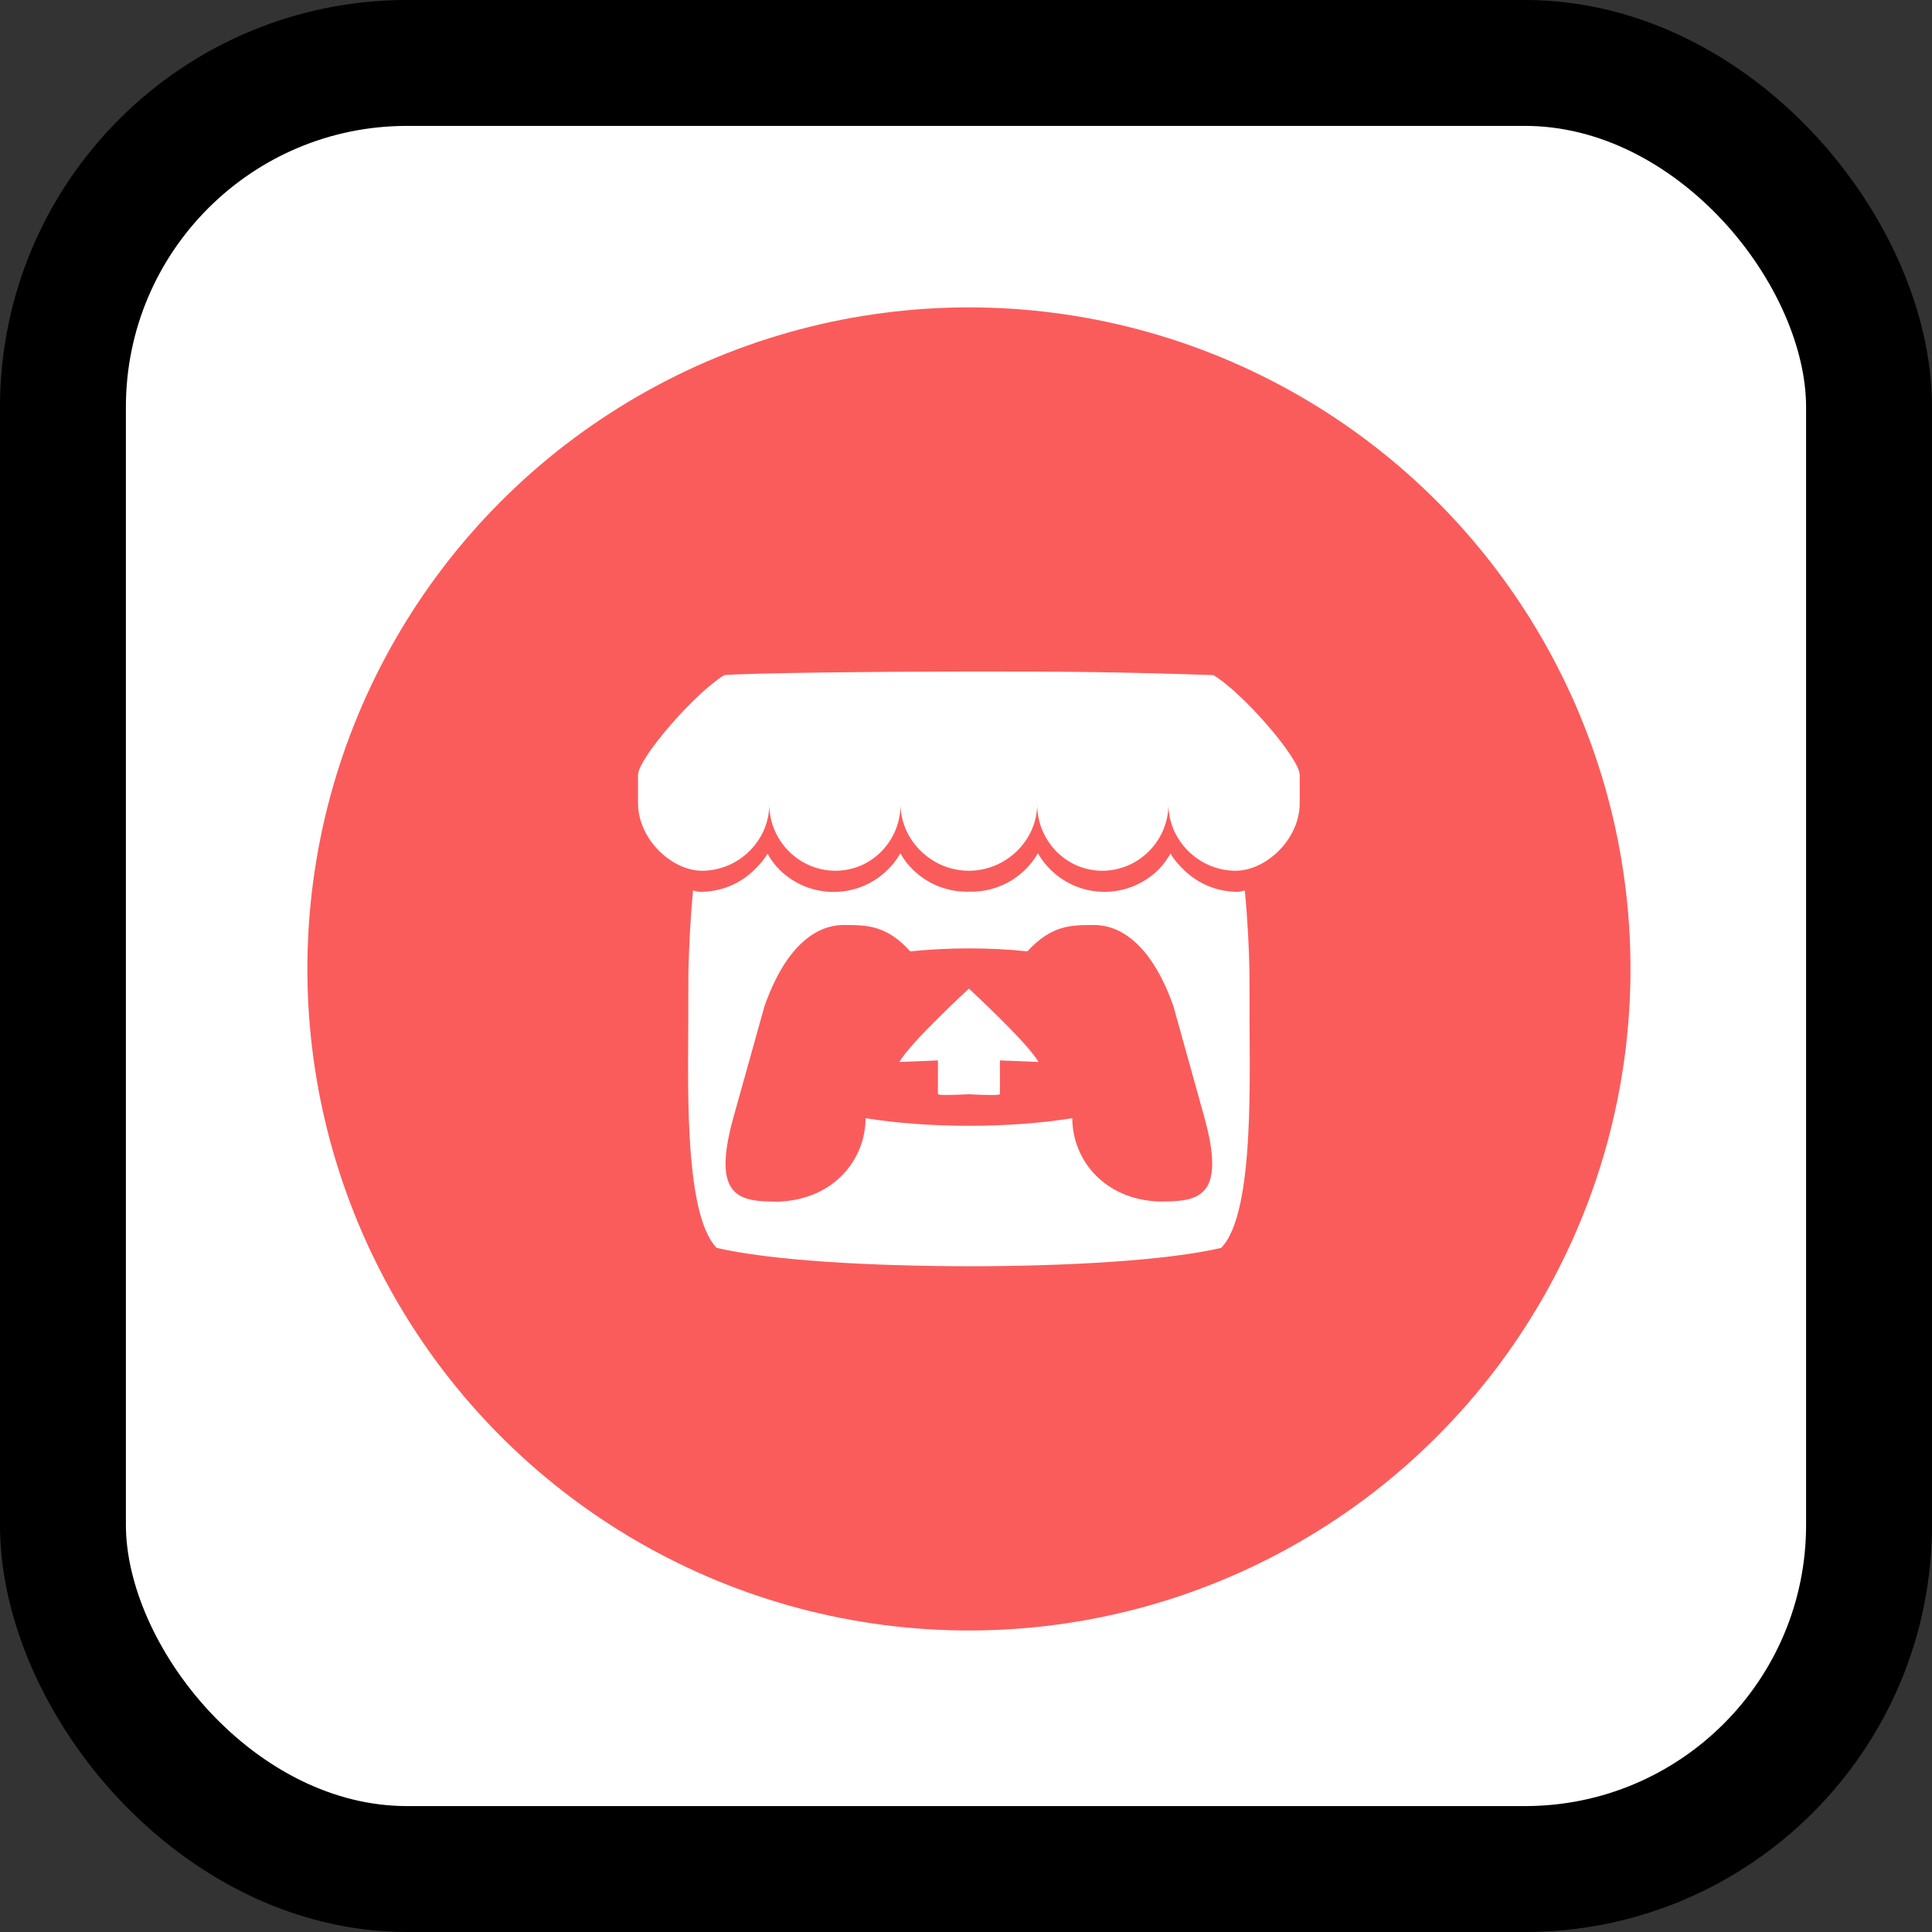
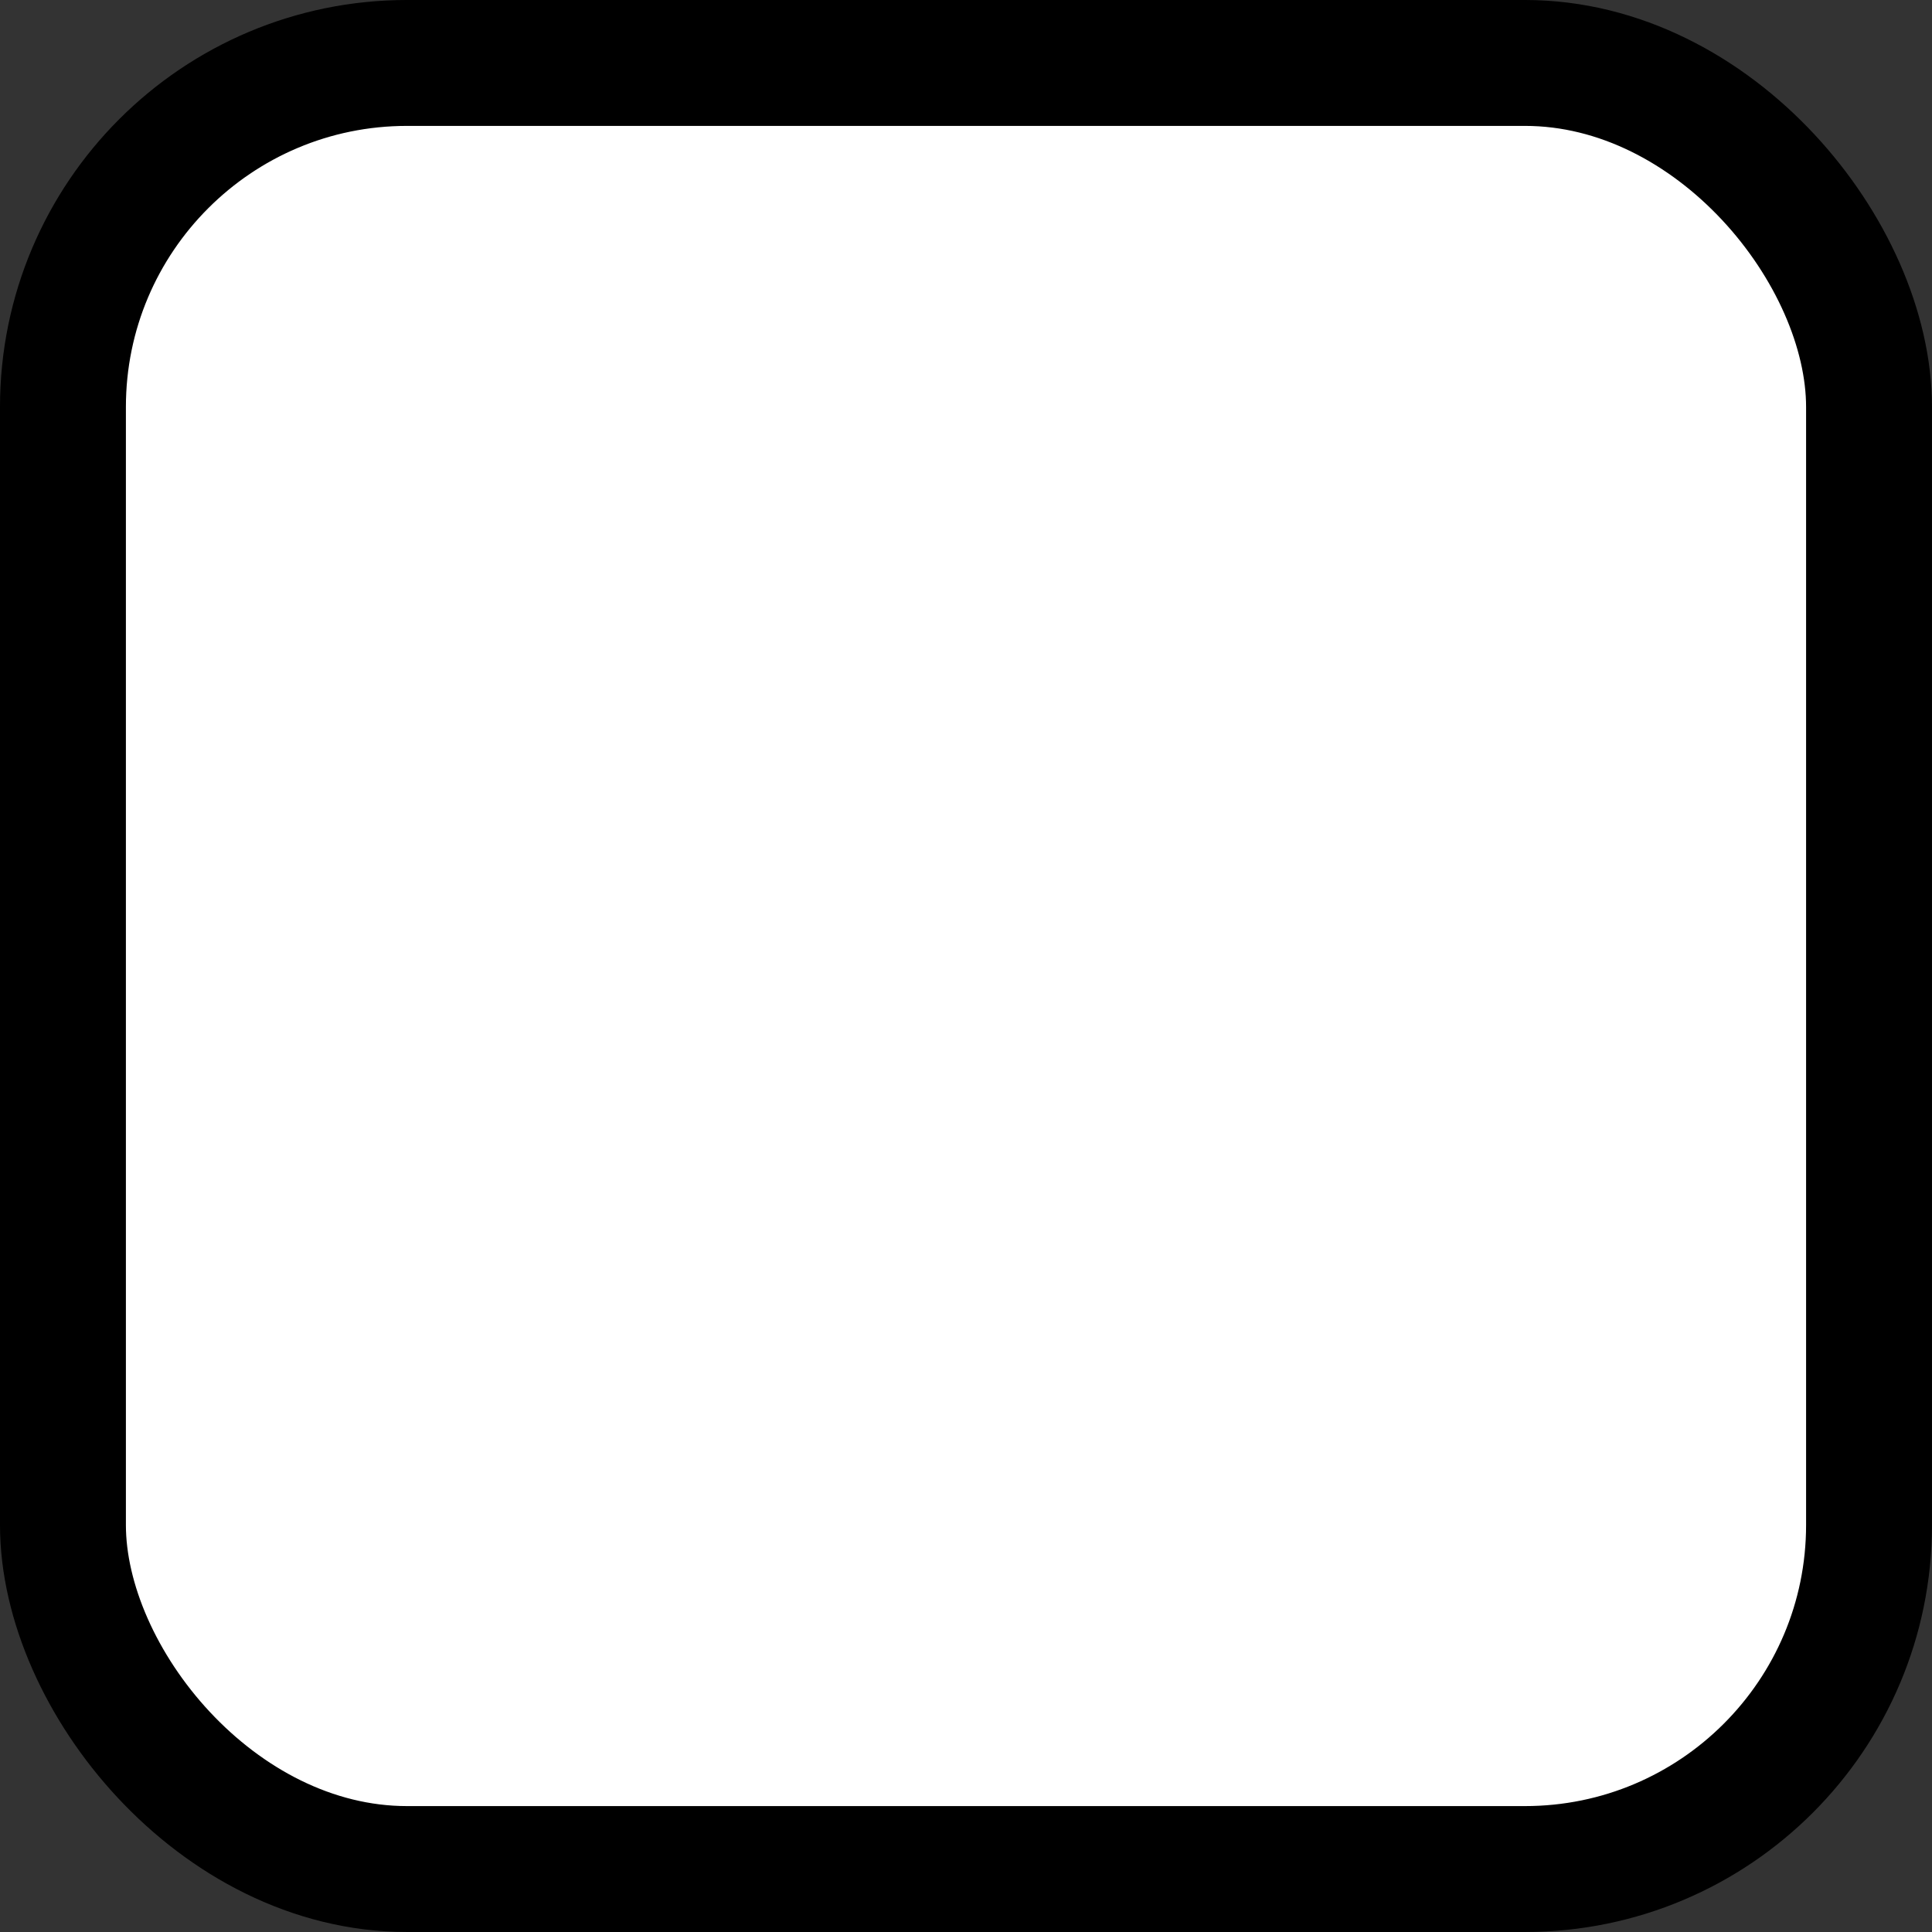
<svg xmlns="http://www.w3.org/2000/svg" xmlns:ns1="http://www.inkscape.org/namespaces/inkscape" xmlns:ns2="http://sodipodi.sourceforge.net/DTD/sodipodi-0.dtd" width="599.039" height="599.039" viewBox="0 0 158.496 158.496" version="1.1" id="svg1" ns1:version="1.4 (e7c3feb100, 2024-10-09)" xml:space="preserve" ns2:docname="itch-links.svg">
  <rect x="0" y="0" width="158.496" height="158.496" fill="#333333" stroke="none" />
  <ns2:namedview id="namedview1" pagecolor="#585858" bordercolor="#000000" borderopacity="0.25" ns1:showpageshadow="false" ns1:pageopacity="0.0" ns1:pagecheckerboard="0" ns1:deskcolor="#d1d1d1" ns1:document-units="mm" showborder="true" borderlayer="true" ns1:zoom="0.59524028" ns1:cx="276.35899" ns1:cy="322.55882" ns1:window-width="1920" ns1:window-height="1003" ns1:window-x="1920" ns1:window-y="0" ns1:window-maximized="1" ns1:current-layer="layer1" showgrid="false" />
  <defs id="defs1" />
  <g ns1:label="Layer 1" ns1:groupmode="layer" id="layer1" transform="translate(-56.219,-56.219)">
    <rect style="fill:#ffffff;stroke:#000000;stroke-width:10.329;stroke-dasharray:none;paint-order:stroke markers fill" id="rect3" width="148.167" height="148.167" x="61.383" y="61.383" ry="28.226" />
    <path style="fill:#000000" id="path6" />
    <path style="fill:#000000" id="path5" />
    <g id="g1" transform="matrix(0.106,0,0,0.106,81.436,81.436)">
-       <circle cx="512" cy="512" fill="#fa5c5c" r="512" id="circle1" />
-       <path d="m 322.7,284.6 c -22.3,13.3 -66.3,63.8 -66.8,77.1 v 22 c 0,27.8 26,52.3 49.6,52.3 28.4,0 52,-23.5 52,-51.4 0,27.9 22.8,51.4 51.2,51.4 28.4,0 50.4,-23.5 50.4,-51.4 0,27.9 24.3,51.4 52.6,51.4 h 0.5 c 28.4,0 52.6,-23.5 52.6,-51.4 0,27.9 22.1,51.4 50.4,51.4 28.4,0 51.2,-23.5 51.2,-51.4 0,27.9 23.6,51.4 52,51.4 23.6,0 49.6,-24.4 49.6,-52.3 v -22 c -0.4,-13.2 -44.4,-63.8 -66.8,-77.1 -69.4,-2.4 -117.6,-2.9 -189.3,-2.8 -71.7,0.1 -169.4,1.1 -189.2,2.8 z m 136.1,138.1 c -2.8,4.9 -6.1,9.1 -10,12.8 -10.7,10.5 -25.4,16.9 -41.5,16.9 0,0 0,0 -0.1,0 -16.2,0 -30.9,-6.5 -41.6,-17 -3.9,-3.8 -6.8,-7.9 -9.5,-12.6 -2.7,4.7 -6.4,8.8 -10.3,12.6 -10.7,10.5 -25.4,16.9 -41.6,16.9 0,0 0,0 -0.1,0 -1.9,0 -4,-0.5 -5.6,-1.1 -2.3,23.7 -3.2,46.4 -3.6,62.9 v 0.1 c 0,8.4 -0.1,15.3 -0.1,24.9 0.4,49.8 -4.9,161.4 22,188.8 41.7,9.7 118.3,14.1 195.2,14.2 76.9,0 153.6,-4.5 195.2,-14.2 26.9,-27.4 21.5,-139 22,-188.8 0,-9.6 -0.1,-16.5 -0.1,-24.9 v -0.1 c -0.3,-16.5 -1.3,-39.2 -3.6,-62.9 -1.6,0.6 -3.7,1.1 -5.6,1.1 -16.2,0 -30.9,-6.5 -41.6,-17 -3.9,-3.8 -7.6,-7.9 -10.3,-12.6 -2.7,4.7 -5.7,8.8 -9.5,12.6 -10.7,10.5 -25.4,17 -41.6,17 0,0 0,0 -0.1,0 -16.2,0 -30.8,-6.5 -41.5,-17 -3.8,-3.7 -7.1,-7.9 -9.8,-12.6 l -0.1,-0.3 c -2.8,4.9 -6.1,9.1 -9.9,12.8 -10.7,10.5 -25.4,17 -41.6,17 0,0 0,0 -0.1,0 -0.6,0 -1.1,0 -1.7,0 -0.6,0 -1.1,0 -1.7,0 0,0 0,0 -0.1,0 -16.2,0 -30.9,-6.5 -41.6,-17 -3.8,-3.7 -7.1,-7.9 -9.7,-12.6 z M 416,478 c 17,0.1 32,0 50.6,20.4 14.7,-1.5 30,-2.3 45.3,-2.3 15.3,0 30.7,0.7 45.3,2.3 C 576,478 591,478.1 607.9,478 c 8,0 40,0 62.3,62.6 l 23.9,85.9 C 711.9,690.4 688.4,692 659.2,692 616,690.4 592,659 592,627.5 c -24,3.9 -52,5.9 -80,5.9 -28,0 -56,-2 -80,-5.9 0,31.5 -24,62.9 -67.3,64.6 -29.2,-0.1 -52.7,-1.6 -34.9,-65.5 l 24,-85.9 C 376,478 408,478 416,478 Z m 96,49.2 c 0,0.1 -45.6,41.9 -53.8,56.8 l 29.8,-1.2 v 26 c 0,1.2 12,0.7 24,0.2 12,0.6 24,1 24,-0.2 v -26 l 29.8,1.2 C 557.6,569.2 512,527.3 512,527.2 Z" fill="#ffffff" id="path1" />
-     </g>
+       </g>
  </g>
</svg>